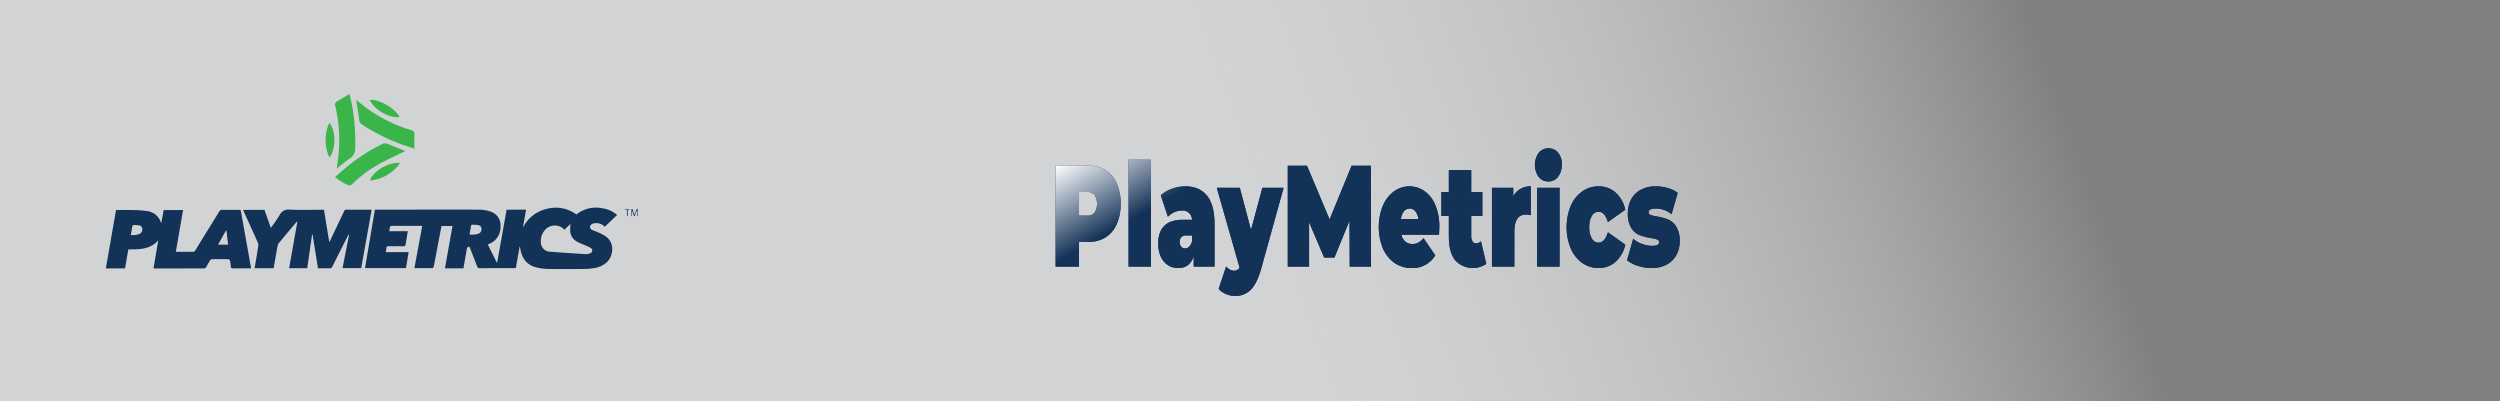
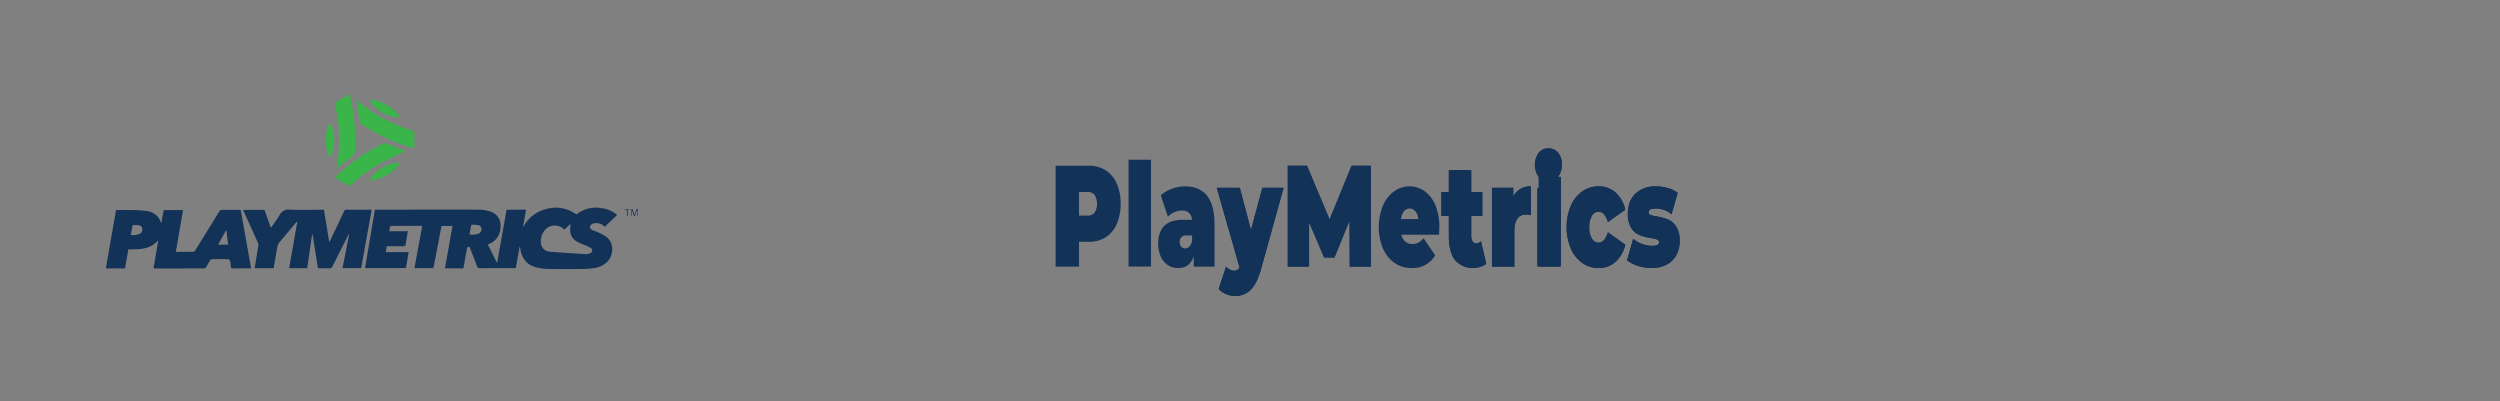
<svg xmlns="http://www.w3.org/2000/svg" id="Layer_1" data-name="Layer 1" width="866.895" height="139.142" viewBox="0 0 866.895 139.142">
  <rect x="0" y="0" width="866.895" height="139.142" fill="#808080" stroke="none" />
  <defs>
    <style>
      .cls-1 {
        fill: url(#linear-gradient);
      }

      .cls-2 {
        fill: #133258;
      }

      .cls-3 {
        fill: url(#linear-gradient-2);
      }

      .cls-4 {
        fill: #39b54a;
      }
    </style>
    <linearGradient id="linear-gradient" x1="-302.692" y1="196.286" x2="-7.801" y2="1006.493" gradientTransform="translate(226.758 -531.616)" gradientUnits="userSpaceOnUse">
      <stop offset="0.179" stop-color="#fff" stop-opacity="0" />
      <stop offset="0.19" stop-color="#fdfdfd" stop-opacity="0.048" />
      <stop offset="0.275" stop-color="#edeeef" stop-opacity="0.383" />
      <stop offset="0.352" stop-color="#e1e2e3" stop-opacity="0.648" />
      <stop offset="0.417" stop-color="#d8dadb" stop-opacity="0.839" />
      <stop offset="0.468" stop-color="#d3d5d6" stop-opacity="0.957" />
      <stop offset="0.499" stop-color="#d1d3d4" />
    </linearGradient>
    <linearGradient id="linear-gradient-2" x1="-2446.572" y1="822.545" x2="-2378.757" y2="940.004" gradientTransform="translate(2521.972 -806.024)" gradientUnits="userSpaceOnUse">
      <stop offset="0" stop-color="#fff" />
      <stop offset="0.216" stop-color="#133258" />
    </linearGradient>
  </defs>
-   <rect class="cls-1" x="1.941" y="-363.673" width="139.142" height="866.895" transform="translate(503.222 -1.941) rotate(90)" />
  <g>
    <g>
      <path class="cls-2" d="M21.501,59.279a10.313,10.313,0,0,1,3.815,4.595,16.99,16.99,0,0,1,1.34,6.992,16.99,16.99,0,0,1-1.34,6.992,10.31,10.31,0,0,1-3.815,4.595,10.466,10.466,0,0,1-5.809,1.598H12.221v8.59H4.109v-34.96H15.692A10.47,10.47,0,0,1,21.501,59.279Zm-3.85,14.608a5.944,5.944,0,0,0,0-6.043,2.925,2.925,0,0,0-2.475-1.074H12.221v8.19h2.956A2.924,2.924,0,0,0,17.651,73.888Z" transform="translate(361.935 -0.203)" />
      <path class="cls-2" d="M29.407,55.584h7.768V92.642H29.407Z" transform="translate(361.935 -0.203)" />
      <path class="cls-2" d="M56.594,68.044q2.611,3.221,2.612,9.914V92.642H51.988V89.046q-1.34,4.096-5.328,4.095a6.334,6.334,0,0,1-3.798-1.124,6.977,6.977,0,0,1-2.372-3.046,11.051,11.051,0,0,1-.808-4.32q0-4.045,2.131-6.143T48.276,76.41h3.128a3.214,3.214,0,0,0-3.54-3.197,6.371,6.371,0,0,0-2.578.575,6.672,6.672,0,0,0-2.234,1.573l-2.475-7.442A11.723,11.723,0,0,1,44.478,65.647a13.355,13.355,0,0,1,4.554-.824Q53.982,64.823,56.594,68.044ZM50.476,85.699a4.003,4.003,0,0,0,.962-1.948V81.854H49.514a2.064,2.064,0,0,0-2.372,2.297,2.44,2.44,0,0,0,.498,1.573,1.643,1.643,0,0,0,1.358.624A2.045,2.045,0,0,0,50.476,85.699Z" transform="translate(361.935 -0.203)" />
      <path class="cls-2" d="M83.163,65.322,75.43,93.191q-1.479,5.344-3.678,7.492a7.433,7.433,0,0,1-5.396,2.147,8.127,8.127,0,0,1-3.18-.674,6.582,6.582,0,0,1-2.526-1.773l2.578-7.741A4.945,4.945,0,0,0,64.551,93.69a2.999,2.999,0,0,0,1.427.399,2.107,2.107,0,0,0,1.925-1.099L59.997,65.322h7.974L71.855,79.956l3.953-14.634Z" transform="translate(361.935 -0.203)" />
      <path class="cls-2" d="M106.089,92.642,106.02,76.71l-5.224,12.786H97.222L91.997,77.259V92.642h-7.39v-34.96h6.668L99.112,76.31l7.631-18.629h6.668l.069,34.96Z" transform="translate(361.935 -0.203)" />
-       <path class="cls-2" d="M137.058,81.604h-13.061a4.565,4.565,0,0,0,1.375,2.373,3.568,3.568,0,0,0,2.406.824,4.38,4.38,0,0,0,2.08-.449,7.246,7.246,0,0,0,1.839-1.548l4.056,5.943a9.059,9.059,0,0,1-8.215,4.395,10.091,10.091,0,0,1-5.98-1.823,11.771,11.771,0,0,1-3.987-5.069,19.747,19.747,0,0,1-.017-14.609,12.006,12.006,0,0,1,3.815-5.019,9.103,9.103,0,0,1,10.655-.15,11.167,11.167,0,0,1,3.747,4.844,19.066,19.066,0,0,1,1.392,7.642Q137.161,79.207,137.058,81.604ZM124.89,73.463a5.267,5.267,0,0,0-1.031,2.697h6.05a5.368,5.368,0,0,0-1.031-2.672,2.547,2.547,0,0,0-3.987-.025Z" transform="translate(361.935 -0.203)" />
      <path class="cls-2" d="M153.453,91.693a8.279,8.279,0,0,1-10.861-1.324q-2.131-2.771-2.131-8.315V75.061h-2.578V66.821H140.46V59.179h7.768v7.642h3.85v8.241h-3.85v6.892a3.604,3.604,0,0,0,.447,1.948,1.34,1.34,0,0,0,1.169.699,2.417,2.417,0,0,0,1.753-.749Z" transform="translate(361.935 -0.203)" />
      <path class="cls-2" d="M168.886,64.823v9.988a8.265,8.265,0,0,0-1.719-.2q-3.987,0-3.987,5.894V92.642h-7.768V65.322h7.39V68.269A6.662,6.662,0,0,1,168.886,64.823Z" transform="translate(361.935 -0.203)" />
-       <path class="cls-2" d="M171.583,61.502a7.232,7.232,0,0,1,0-8.241,4.117,4.117,0,0,1,3.386-1.623,4.181,4.181,0,0,1,3.403,1.548,6.094,6.094,0,0,1,1.272,3.996,6.859,6.859,0,0,1-1.272,4.27,4.057,4.057,0,0,1-3.403,1.673A4.115,4.115,0,0,1,171.583,61.502Zm-.498,3.82h7.768V92.642h-7.768Z" transform="translate(361.935 -0.203)" />
+       <path class="cls-2" d="M171.583,61.502a7.232,7.232,0,0,1,0-8.241,4.117,4.117,0,0,1,3.386-1.623,4.181,4.181,0,0,1,3.403,1.548,6.094,6.094,0,0,1,1.272,3.996,6.859,6.859,0,0,1-1.272,4.27,4.057,4.057,0,0,1-3.403,1.673A4.115,4.115,0,0,1,171.583,61.502Zh7.768V92.642h-7.768Z" transform="translate(361.935 -0.203)" />
      <path class="cls-2" d="M186.673,91.343a11.873,11.873,0,0,1-3.953-5.045,19.54,19.54,0,0,1,0-14.659,11.898,11.898,0,0,1,3.953-5.019,9.627,9.627,0,0,1,5.723-1.798,8.597,8.597,0,0,1,5.878,2.147,11.206,11.206,0,0,1,3.368,5.943l-6.015,4.295q-1.1-3.596-3.265-3.596a2.672,2.672,0,0,0-2.286,1.398,7.207,7.207,0,0,0-.911,3.945,7.317,7.317,0,0,0,.911,3.996,2.671,2.671,0,0,0,2.286,1.399q2.165,0,3.265-3.596l6.015,4.295a11.203,11.203,0,0,1-3.368,5.943,8.595,8.595,0,0,1-5.878,2.147A9.63,9.63,0,0,1,186.673,91.343Z" transform="translate(361.935 -0.203)" />
      <path class="cls-2" d="M206.041,92.392a11.224,11.224,0,0,1-3.781-1.948l2.131-7.441A9.548,9.548,0,0,0,207.484,84.8a10.132,10.132,0,0,0,3.472.649,3.855,3.855,0,0,0,1.873-.325,1.066,1.066,0,0,0,.533-.974.907.907,0,0,0-.67-.899,12.98,12.98,0,0,0-2.183-.499,20.836,20.836,0,0,1-3.918-1.024,6.169,6.169,0,0,1-2.836-2.422,9.124,9.124,0,0,1-1.22-5.144,10.06,10.06,0,0,1,1.1-4.745,8.198,8.198,0,0,1,3.283-3.346,10.39,10.39,0,0,1,5.242-1.249,15.391,15.391,0,0,1,4.176.574,10.298,10.298,0,0,1,3.489,1.673l-2.131,7.442a8.457,8.457,0,0,0-5.431-1.998q-2.545,0-2.543,1.299a.949.949,0,0,0,.687.924,11.412,11.412,0,0,0,2.166.524,19.277,19.277,0,0,1,3.901,1.049,6.364,6.364,0,0,1,2.818,2.447,9.131,9.131,0,0,1,1.22,5.144,9.853,9.853,0,0,1-1.1,4.645,8.183,8.183,0,0,1-3.3,3.346,10.645,10.645,0,0,1-5.328,1.248A15.46,15.46,0,0,1,206.041,92.392Z" transform="translate(361.935 -0.203)" />
    </g>
    <g>
-       <path class="cls-3" d="M21.501,59.279a10.313,10.313,0,0,1,3.815,4.595,16.99,16.99,0,0,1,1.34,6.992,16.99,16.99,0,0,1-1.34,6.992,10.31,10.31,0,0,1-3.815,4.595,10.466,10.466,0,0,1-5.809,1.598H12.221v8.59H4.109v-34.96H15.692A10.47,10.47,0,0,1,21.501,59.279Zm-3.85,14.608a5.944,5.944,0,0,0,0-6.043,2.925,2.925,0,0,0-2.475-1.074H12.221v8.19h2.956A2.924,2.924,0,0,0,17.651,73.888Z" transform="translate(361.935 -0.203)" />
-       <path class="cls-3" d="M29.407,55.584h7.768V92.642H29.407Z" transform="translate(361.935 -0.203)" />
-       <path class="cls-3" d="M56.594,68.044q2.611,3.221,2.612,9.914V92.642H51.988V89.046q-1.34,4.096-5.328,4.095a6.334,6.334,0,0,1-3.798-1.124,6.977,6.977,0,0,1-2.372-3.046,11.051,11.051,0,0,1-.808-4.32q0-4.045,2.131-6.143T48.276,76.41h3.128a3.214,3.214,0,0,0-3.54-3.197,6.371,6.371,0,0,0-2.578.575,6.672,6.672,0,0,0-2.234,1.573l-2.475-7.442A11.723,11.723,0,0,1,44.478,65.647a13.355,13.355,0,0,1,4.554-.824Q53.982,64.823,56.594,68.044ZM50.476,85.699a4.003,4.003,0,0,0,.962-1.948V81.854H49.514a2.064,2.064,0,0,0-2.372,2.297,2.44,2.44,0,0,0,.498,1.573,1.643,1.643,0,0,0,1.358.624A2.045,2.045,0,0,0,50.476,85.699Z" transform="translate(361.935 -0.203)" />
      <path class="cls-3" d="M83.163,65.322,75.43,93.191q-1.479,5.344-3.678,7.492a7.433,7.433,0,0,1-5.396,2.147,8.127,8.127,0,0,1-3.18-.674,6.582,6.582,0,0,1-2.526-1.773l2.578-7.741A4.945,4.945,0,0,0,64.551,93.69a2.999,2.999,0,0,0,1.427.399,2.107,2.107,0,0,0,1.925-1.099L59.997,65.322h7.974L71.855,79.956l3.953-14.634Z" transform="translate(361.935 -0.203)" />
      <path class="cls-3" d="M106.089,92.642,106.02,76.71l-5.224,12.786H97.222L91.997,77.259V92.642h-7.39v-34.96h6.668L99.112,76.31l7.631-18.629h6.668l.069,34.96Z" transform="translate(361.935 -0.203)" />
      <path class="cls-3" d="M137.058,81.604h-13.061a4.565,4.565,0,0,0,1.375,2.373,3.568,3.568,0,0,0,2.406.824,4.38,4.38,0,0,0,2.08-.449,7.246,7.246,0,0,0,1.839-1.548l4.056,5.943a9.059,9.059,0,0,1-8.215,4.395,10.091,10.091,0,0,1-5.98-1.823,11.771,11.771,0,0,1-3.987-5.069,19.747,19.747,0,0,1-.017-14.609,12.006,12.006,0,0,1,3.815-5.019,9.103,9.103,0,0,1,10.655-.15,11.167,11.167,0,0,1,3.747,4.844,19.066,19.066,0,0,1,1.392,7.642Q137.161,79.207,137.058,81.604ZM124.89,73.463a5.267,5.267,0,0,0-1.031,2.697h6.05a5.368,5.368,0,0,0-1.031-2.672,2.547,2.547,0,0,0-3.987-.025Z" transform="translate(361.935 -0.203)" />
      <path class="cls-3" d="M153.453,91.693a8.279,8.279,0,0,1-10.861-1.324q-2.131-2.771-2.131-8.315V75.061h-2.578V66.821H140.46V59.179h7.768v7.642h3.85v8.241h-3.85v6.892a3.604,3.604,0,0,0,.447,1.948,1.34,1.34,0,0,0,1.169.699,2.417,2.417,0,0,0,1.753-.749Z" transform="translate(361.935 -0.203)" />
      <path class="cls-3" d="M168.886,64.823v9.988a8.265,8.265,0,0,0-1.719-.2q-3.987,0-3.987,5.894V92.642h-7.768V65.322h7.39V68.269A6.662,6.662,0,0,1,168.886,64.823Z" transform="translate(361.935 -0.203)" />
      <path class="cls-3" d="M171.583,61.502a7.232,7.232,0,0,1,0-8.241,4.117,4.117,0,0,1,3.386-1.623,4.181,4.181,0,0,1,3.403,1.548,6.094,6.094,0,0,1,1.272,3.996,6.859,6.859,0,0,1-1.272,4.27,4.057,4.057,0,0,1-3.403,1.673A4.115,4.115,0,0,1,171.583,61.502Zm-.498,3.82h7.768V92.642h-7.768Z" transform="translate(361.935 -0.203)" />
      <path class="cls-3" d="M186.673,91.343a11.873,11.873,0,0,1-3.953-5.045,19.54,19.54,0,0,1,0-14.659,11.898,11.898,0,0,1,3.953-5.019,9.627,9.627,0,0,1,5.723-1.798,8.597,8.597,0,0,1,5.878,2.147,11.206,11.206,0,0,1,3.368,5.943l-6.015,4.295q-1.1-3.596-3.265-3.596a2.672,2.672,0,0,0-2.286,1.398,7.207,7.207,0,0,0-.911,3.945,7.317,7.317,0,0,0,.911,3.996,2.671,2.671,0,0,0,2.286,1.399q2.165,0,3.265-3.596l6.015,4.295a11.203,11.203,0,0,1-3.368,5.943,8.595,8.595,0,0,1-5.878,2.147A9.63,9.63,0,0,1,186.673,91.343Z" transform="translate(361.935 -0.203)" />
      <path class="cls-3" d="M206.041,92.392a11.224,11.224,0,0,1-3.781-1.948l2.131-7.441A9.548,9.548,0,0,0,207.484,84.8a10.132,10.132,0,0,0,3.472.649,3.855,3.855,0,0,0,1.873-.325,1.066,1.066,0,0,0,.533-.974.907.907,0,0,0-.67-.899,12.98,12.98,0,0,0-2.183-.499,20.836,20.836,0,0,1-3.918-1.024,6.169,6.169,0,0,1-2.836-2.422,9.124,9.124,0,0,1-1.22-5.144,10.06,10.06,0,0,1,1.1-4.745,8.198,8.198,0,0,1,3.283-3.346,10.39,10.39,0,0,1,5.242-1.249,15.391,15.391,0,0,1,4.176.574,10.298,10.298,0,0,1,3.489,1.673l-2.131,7.442a8.457,8.457,0,0,0-5.431-1.998q-2.545,0-2.543,1.299a.949.949,0,0,0,.687.924,11.412,11.412,0,0,0,2.166.524,19.277,19.277,0,0,1,3.901,1.049,6.364,6.364,0,0,1,2.818,2.447,9.131,9.131,0,0,1,1.22,5.144,9.853,9.853,0,0,1-1.1,4.645,8.183,8.183,0,0,1-3.3,3.346,10.645,10.645,0,0,1-5.328,1.248A15.46,15.46,0,0,1,206.041,92.392Z" transform="translate(361.935 -0.203)" />
    </g>
  </g>
  <g>
    <g id="h0ag7h">
      <g>
        <path class="cls-2" d="M-147.952,74.745l-4.268,4.088a4.064,4.064,0,0,0-3.318-1.246,2.518,2.518,0,0,0-1.202.339,1.468,1.468,0,0,0-.637.979,1.309,1.309,0,0,0,.626.963c.767.398,1.634.601,2.414.979a15.752,15.752,0,0,1,2.689,1.517c2.886,2.186,2.341,6.439.368,8.543a8.189,8.189,0,0,1-4.959,2.303,21.928,21.928,0,0,1-3.308.262c-3.988.035-7.977.07-11.965.003a19.956,19.956,0,0,1-4.401-.539c-3.302-.812-5.032-3.103-5.58-6.365-.035-.208-.067-.417-.111-.624a1.392,1.392,0,0,0-.138-.26c-.447,2.52-.88,4.962-1.322,7.45-.26.014-.491.036-.721.036-3.918.007-7.835.002-11.753.029a.864.864,0,0,1-.969-.662c-.769-2.067-1.591-4.115-2.383-6.173-.133-.346-.267-.729-.711-.556a.952.952,0,0,0-.441.646c-.412,2.238-.791,4.483-1.19,6.785l-6.413.009c.869-4.876,1.738-9.754,2.619-14.693l-3.805.005c-.234,1.204-.478,2.437-.713,3.671-.662,3.479-1.315,6.96-1.994,10.436-.037.189-.277.482-.427.484-2.048.035-4.097.027-6.264.03.908-4.912,1.8-9.739,2.711-14.665l-.858.001c-3.115.004-6.231.028-9.345-.003-.681-.007-1.07.134-1.081.874a8.43,8.43,0,0,1-.139.996l6.416-.009c-.196,1.16-.364,2.213-.554,3.263-.112.621-.058,1.49-.439,1.786-.42.326-1.254.14-1.908.147-1.274.014-2.549.027-3.823-.002-.449-.01-.642.146-.688.573-.05.462-.128.921-.21,1.496l7.918-.01-.95,5.514-14.186.019c1.144-6.759,2.278-13.462,3.426-20.248l.775-.001c11.776-.016,23.553-.054,35.329-.016a13.303,13.303,0,0,1,4.078.694A4.99,4.99,0,0,1-188.38,78.868a6.192,6.192,0,0,1-4.421,6.072c1.053,2.121,2.088,4.207,3.123,6.292l.147-.022q1.628-9.131,3.262-18.29l6.746-.009c-.371,2.131-.735,4.216-1.098,6.302a12.205,12.205,0,0,1,8.248-6.572A11.966,11.966,0,0,1-162.071,74.58a10.681,10.681,0,0,1,8.845-2.165A9.709,9.709,0,0,1-147.952,74.745Zm-18.251,5.12a4.546,4.546,0,0,0-6.691.005,5.9,5.9,0,0,0-1.507,4.137,3.295,3.295,0,0,0,3.11,3.472c4.159.321,8.322.595,12.486.845a3.433,3.433,0,0,0,1.564-.324.995.995,0,0,0,.167-1.808,10.751,10.751,0,0,0-1.774-.842c-.965-.433-1.971-.789-2.891-1.3a4.481,4.481,0,0,1-2.487-4.128c.001-.708.06-1.415.09-2.088Zm-32.912,1.653a6.526,6.526,0,0,0,3.197-.331,1.591,1.591,0,0,0,.934-1.656,1.327,1.327,0,0,0-1.194-1.278,14.37,14.37,0,0,0-1.962-.13c-.143-.003-.394.143-.416.257C-198.762,79.401-198.928,80.433-199.115,81.517Z" transform="translate(361.935 -0.203)" />
        <path class="cls-2" d="M-274.903,93.258l-.7.001c-1.817.002-3.635-.015-5.452.019-.555.011-.807-.127-.843-.715a12.2,12.2,0,0,0-.306-2.016.74.74,0,0,0-.52-.464q-2.867-.047-5.735.007a1.011,1.011,0,0,0-.68.455c-.474.756-.865,1.563-1.336,2.32a.913.913,0,0,1-.638.397q-8.639.041-17.278.034a1.91,1.91,0,0,1-.306-.069c.538-3.172,1.076-6.341,1.648-9.71-2.89,3.292-6.632,3.145-10.386,3.163l-1.146,6.596-6.654.009,3.537-20.253c1.859-.002,3.675-.052,5.487.006a38.898,38.898,0,0,1,5.346.378,5.632,5.632,0,0,1,4.698,3.895c.019.058.078.104.171.223l.823-4.492,6.71-.009c-.831,4.821-1.654,9.596-2.498,14.494l1.16-.002c1.534-.002,3.069-.023,4.603.005a1.012,1.012,0,0,0,1.008-.562c2.756-4.486,5.541-8.955,8.296-13.441a1.009,1.009,0,0,1,1.004-.555c1.959.024,3.918.012,5.877-.002.352-.003.549.055.621.464q1.73,9.773,3.489,19.541A2.063,2.063,0,0,1-274.903,93.258ZM-316.58,81.695a6.094,6.094,0,0,0,3.187-.461,1.588,1.588,0,0,0,.787-1.734,1.223,1.223,0,0,0-1.145-1.145,12.973,12.973,0,0,0-1.89-.128.502.502,0,0,0-.364.314C-316.209,79.544-316.377,80.556-316.58,81.695Zm33.172-1.523-.181-.023-2.731,4.898,3.492-.005Z" transform="translate(361.935 -0.203)" />
        <path class="cls-2" d="M-277.631,72.99l7.399-.01c.717,2.02,1.442,4.06,2.212,6.229A52.435,52.435,0,0,0-265,74.804a3.42,3.42,0,0,1,3.614-1.897c3.888.14,7.784.036,11.78.03.605,3.679,1.207,7.346,1.846,11.234.229-.437.37-.686.493-.944,1.547-3.241,3.098-6.48,4.626-9.73a.83.83,0,0,1,.883-.585c2.69.026,5.381.006,8.071.005.186,0,.373.017.623.03l-3.624,20.234-6.473.009c.765-3.894,1.521-7.743,2.277-11.592l-.17-.072c-.134.249-.274.495-.401.747-1.75,3.457-3.507,6.91-5.236,10.377a.903.903,0,0,1-.965.586c-1.318-.033-2.637-.008-4.022-.006-.624-3.91-1.242-7.781-1.86-11.652l-.185.007c-.56,3.862-1.12,7.724-1.684,11.613l-6.269.008c.954-5.4,1.9-10.75,2.845-16.099l-.11-.079c-.162.172-.332.336-.484.516-1.956,2.321-3.926,4.631-5.846,6.981a3.039,3.039,0,0,0-.489,1.348c-.445,2.422-.854,4.851-1.283,7.325l-6.609.009c.435-2.577.88-5.137,1.285-7.703a2.123,2.123,0,0,0-.137-1.137c-1.589-3.557-3.21-7.1-4.821-10.648C-277.421,73.506-277.505,73.291-277.631,72.99Z" transform="translate(361.935 -0.203)" />
        <path class="cls-2" d="M-140.83,72.532l.003,2.57-.177.007-.002-1.72-.185-.026-.661,1.814-.188-.008-.625-1.731-.134.007.002,1.65-.185.001-.003-2.398c.604-.096.467.476.606.766a10.852,10.852,0,0,1,.412,1.177C-141.437,74.034-141.649,73.055-140.83,72.532Z" transform="translate(361.935 -0.203)" />
        <path class="cls-2" d="M-144.535,75.126l-.003-2.139-.814-.138.001-.109,1.863-.003.019.101-.805.12.003,2.166Z" transform="translate(361.935 -0.203)" />
      </g>
    </g>
    <g>
      <path class="cls-4" d="M-221.362,52.563c-2.921,1.434-6.021,2.839-9.008,4.453a43.518,43.518,0,0,0-9.318,6.918,1.401,1.401,0,0,1-1.843.307,17.565,17.565,0,0,1-4.203-2.637c1.503-1.306,2.885-2.571,4.335-3.752A61.45,61.45,0,0,1-229.16,50.057a1.939,1.939,0,0,1,1.374-.044C-225.563,50.848-223.368,51.759-221.362,52.563Z" transform="translate(361.935 -0.203)" />
      <path class="cls-4" d="M-240.727,32.782c.339,1.54.635,2.727.86,3.928a72.124,72.124,0,0,1,1.111,14.646,3.965,3.965,0,0,1-1.882,3.794,48.216,48.216,0,0,0-4.519,3.578c.222-1.814.496-3.589.649-5.376A50.549,50.549,0,0,0-245.678,36.99a1.258,1.258,0,0,1,.591-1.619C-243.708,34.557-242.332,33.736-240.727,32.782Z" transform="translate(361.935 -0.203)" />
      <path class="cls-4" d="M-218.257,51.748c-1.899-.641-3.546-1.148-5.157-1.752a66.934,66.934,0,0,1-13.08-6.67,1.813,1.813,0,0,1-.875-1.485c-.235-1.981-.584-3.949-.89-5.921-.044-.281-.093-.562-.176-1.065.641.515,1.111.896,1.585,1.273a52.109,52.109,0,0,0,17.592,9.246,1.157,1.157,0,0,1,1.001,1.281C-218.276,48.257-218.26,49.858-218.257,51.748Z" transform="translate(361.935 -0.203)" />
      <path class="cls-4" d="M-223.215,56.704a14.198,14.198,0,0,1-10.488,6.101C-232.447,59.445-227.291,56.414-223.215,56.704Z" transform="translate(361.935 -0.203)" />
      <path class="cls-4" d="M-223.328,40.804c-3.693.447-8.853-2.528-10.382-5.936C-230.529,34.525-225.195,37.549-223.328,40.804Z" transform="translate(361.935 -0.203)" />
      <path class="cls-4" d="M-247.69,54.854a14.385,14.385,0,0,1-.039-12.077C-245.486,45.488-245.321,51.634-247.69,54.854Z" transform="translate(361.935 -0.203)" />
    </g>
  </g>
</svg>